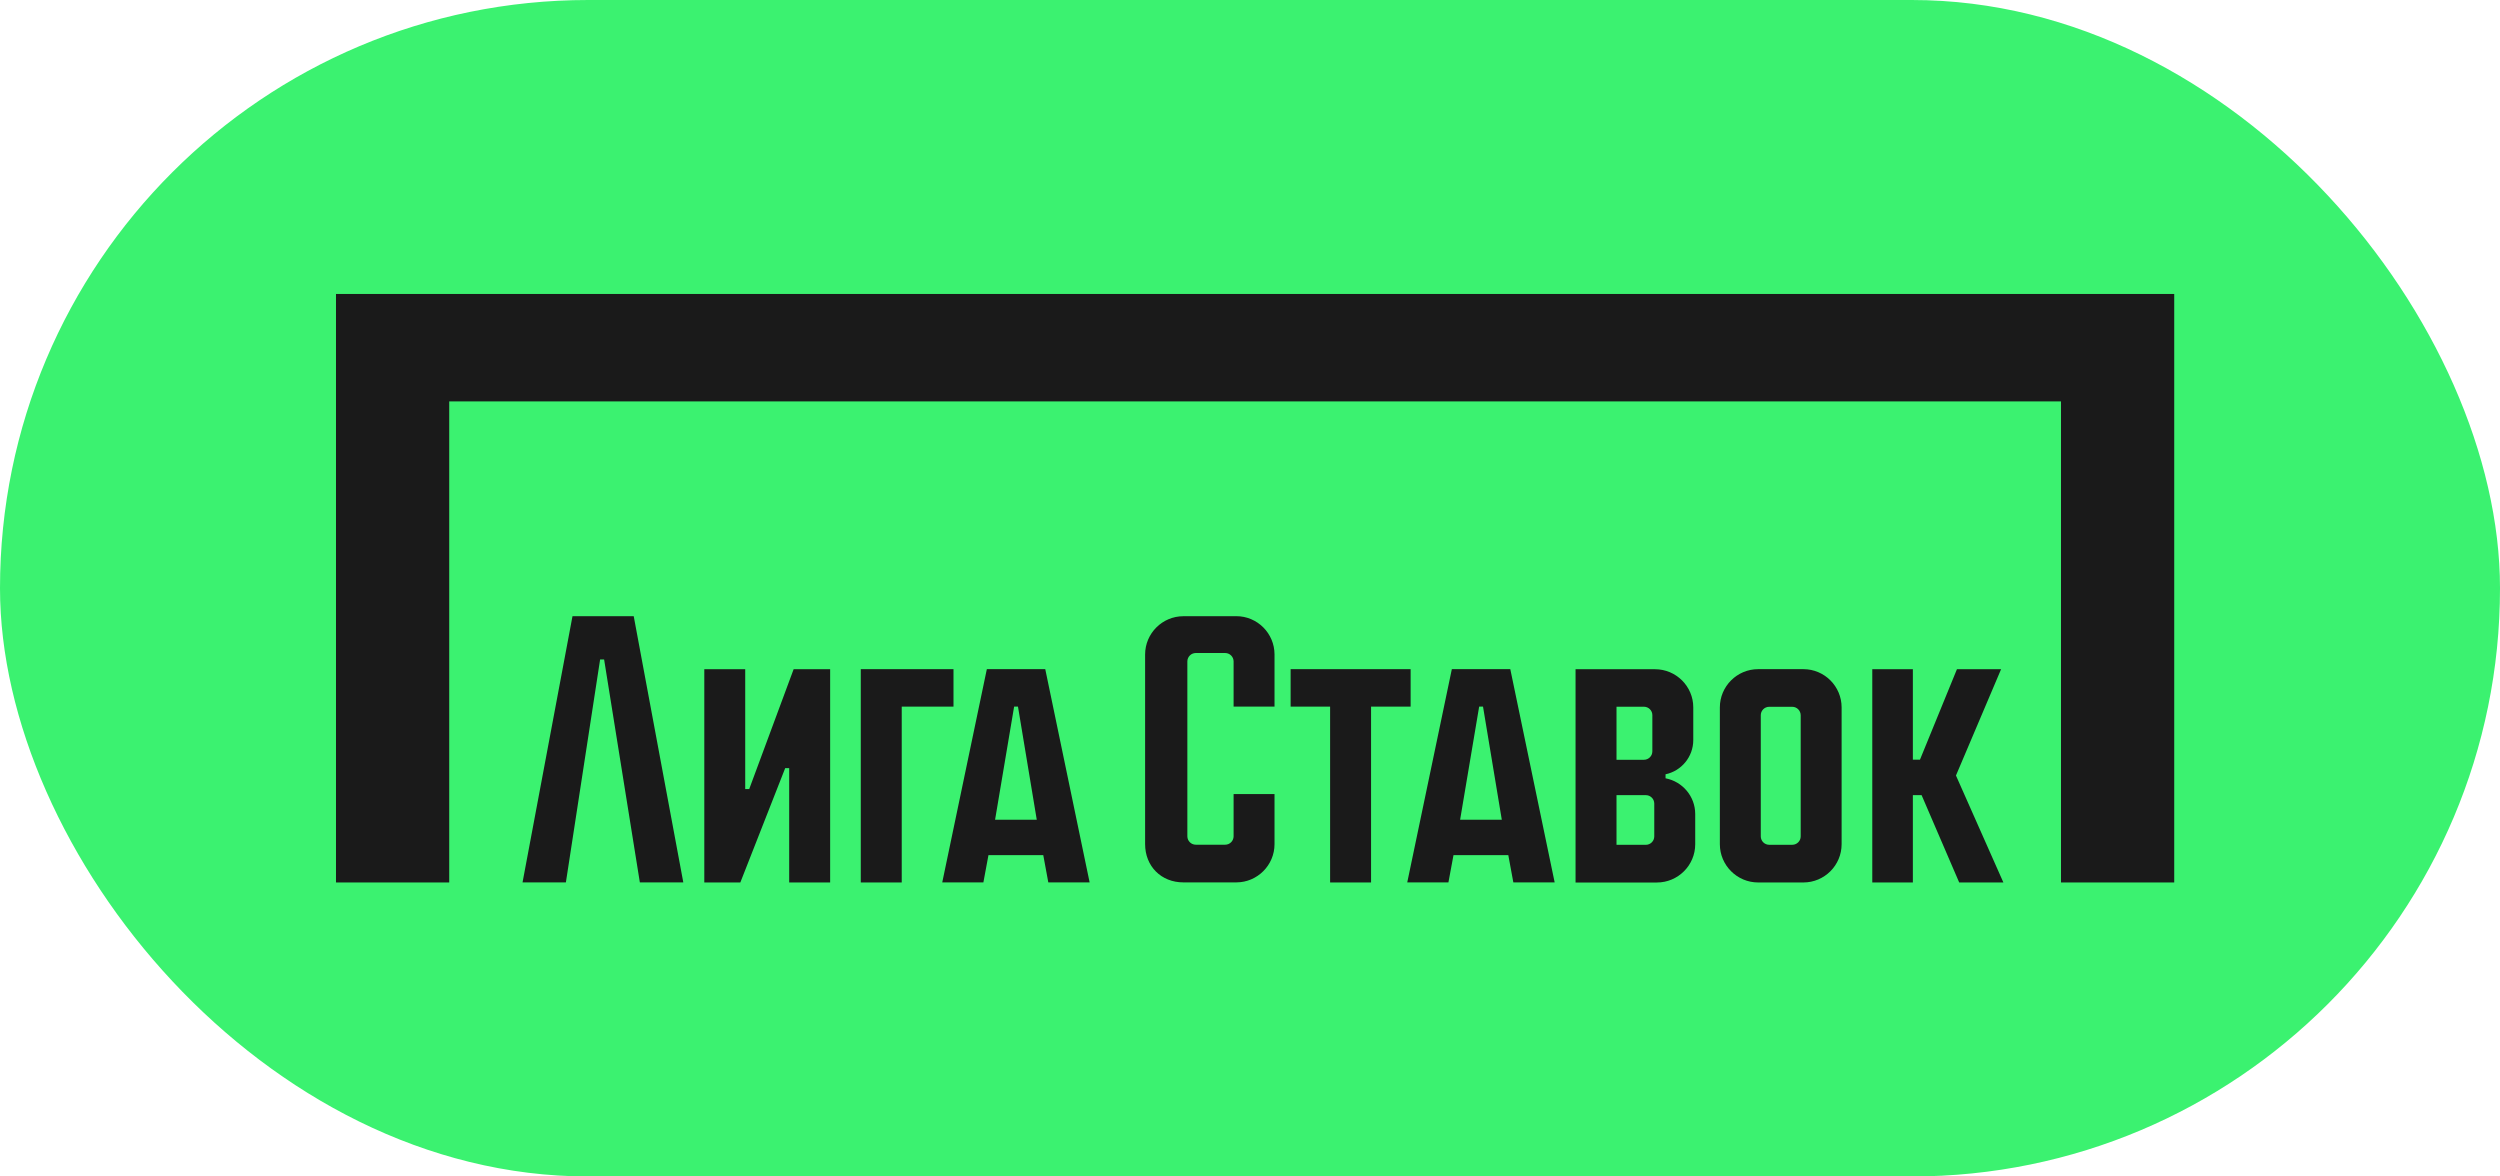
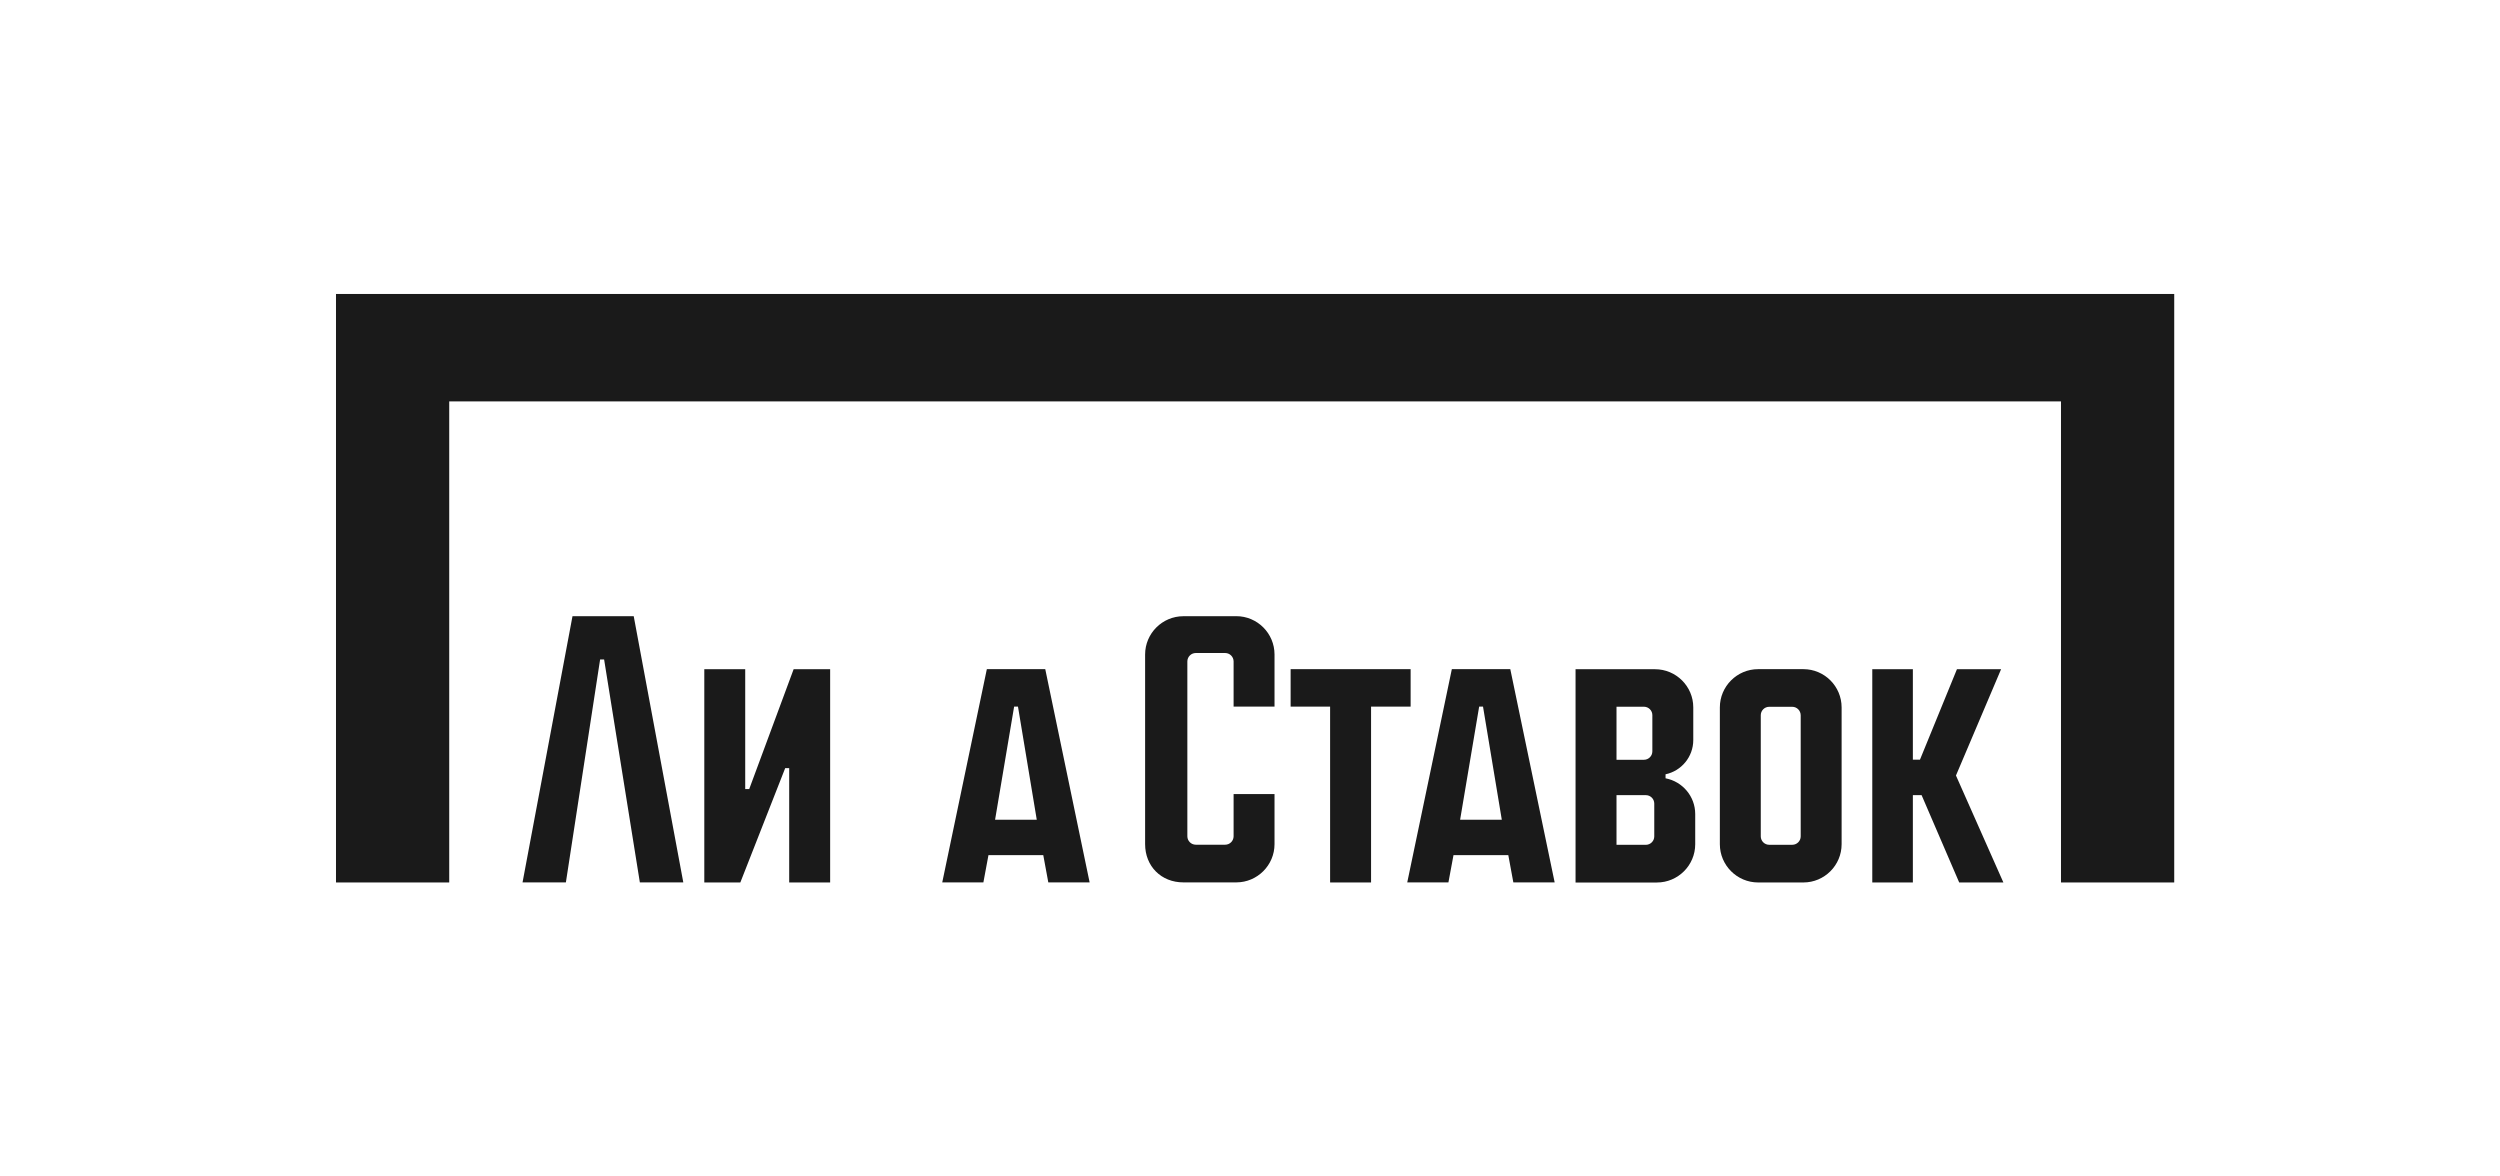
<svg xmlns="http://www.w3.org/2000/svg" width="68" height="32" viewBox="0 0 68 32" fill="none">
-   <rect width="68" height="32" rx="16" fill="#3BF270" />
-   <path d="M33.627 16.761H32.188C31.614 16.761 31.147 17.229 31.147 17.803V22.96C31.147 23.563 31.585 24.001 32.188 24.001H33.627C34.2 24.001 34.667 23.534 34.667 22.96V21.598H33.554V22.747C33.554 22.873 33.451 22.976 33.325 22.976H32.525C32.399 22.976 32.296 22.873 32.296 22.747V17.991C32.296 17.865 32.399 17.762 32.525 17.762H33.325C33.451 17.762 33.554 17.865 33.554 17.991V19.219H34.667V17.802C34.667 17.227 34.2 16.76 33.627 16.76V16.761Z" fill="#1A1A1A" />
+   <path d="M33.627 16.761H32.188C31.614 16.761 31.147 17.229 31.147 17.803V22.96C31.147 23.563 31.585 24.001 32.188 24.001H33.627C34.2 24.001 34.667 23.534 34.667 22.96V21.598H33.554V22.747C33.554 22.873 33.451 22.976 33.325 22.976H32.525C32.399 22.976 32.296 22.873 32.296 22.747V17.991C32.296 17.865 32.399 17.762 32.525 17.762H33.325C33.451 17.762 33.554 17.865 33.554 17.991V19.219H34.667V17.802C34.667 17.227 34.2 16.76 33.627 16.76Z" fill="#1A1A1A" />
  <path d="M38.369 18.201H35.105V19.22H36.179V24.003H37.293V19.22H38.369V18.201Z" fill="#1A1A1A" />
  <path d="M20.379 21.462H20.27V18.202H19.157V24.003H20.137L21.357 20.894H21.466V24.003H22.58V18.202H21.587L20.379 21.462Z" fill="#1A1A1A" />
  <path d="M15.572 16.76L14.213 24.002H15.392L16.323 17.938H16.432L17.404 24.002H18.586L17.237 16.76H15.572Z" fill="#1A1A1A" />
  <path d="M39.49 18.201L38.277 24.002H39.397L39.535 23.26H41.026L41.163 24.002H42.287L41.08 18.201H39.49ZM39.715 22.297L40.233 19.22H40.338L40.849 22.297H39.715Z" fill="#1A1A1A" />
  <path d="M26.842 18.201L25.629 24.002H26.748L26.886 23.26H28.377L28.514 24.002H29.638L28.431 18.201H26.842ZM27.066 22.297L27.584 19.22H27.689L28.2 22.297H27.066Z" fill="#1A1A1A" />
-   <path d="M25.935 18.201H23.413V24.003H24.527V19.22H25.935V18.201Z" fill="#1A1A1A" />
  <path d="M49.052 18.201H47.821C47.247 18.201 46.78 18.669 46.78 19.242V22.962C46.78 23.535 47.247 24.003 47.821 24.003H49.052C49.626 24.003 50.092 23.536 50.092 22.962V19.242C50.092 18.668 49.626 18.201 49.052 18.201ZM48.979 22.75C48.979 22.875 48.876 22.978 48.75 22.978H48.121C47.996 22.978 47.893 22.875 47.893 22.75V19.453C47.893 19.328 47.996 19.225 48.121 19.225H48.75C48.876 19.225 48.979 19.329 48.979 19.458V22.75Z" fill="#1A1A1A" />
  <path d="M54.43 18.202H53.229L52.223 20.663H52.03V18.202H50.926V24.003H52.03V21.627H52.267L53.29 24.003H54.492L53.202 21.094L54.43 18.202Z" fill="#1A1A1A" />
  <path d="M45.303 21.169V21.061H45.302C45.733 20.971 46.057 20.587 46.057 20.129V19.24C46.057 18.669 45.59 18.203 45.017 18.203H42.855V24.004H45.068C45.642 24.004 46.11 23.537 46.11 22.963V22.142C46.11 21.66 45.763 21.258 45.304 21.17L45.303 21.169ZM43.969 19.223H44.715C44.841 19.223 44.944 19.326 44.944 19.451V20.437C44.944 20.563 44.841 20.666 44.715 20.666H43.969V19.223ZM44.996 22.751C44.996 22.876 44.893 22.979 44.767 22.979H43.969V21.628H44.767C44.893 21.628 44.996 21.731 44.996 21.857V22.751Z" fill="#1A1A1A" />
  <path d="M9.139 7.996V24.003H12.219V10.918H56.059V24.003H59.139V7.996H9.139Z" fill="#1A1A1A" />
</svg>